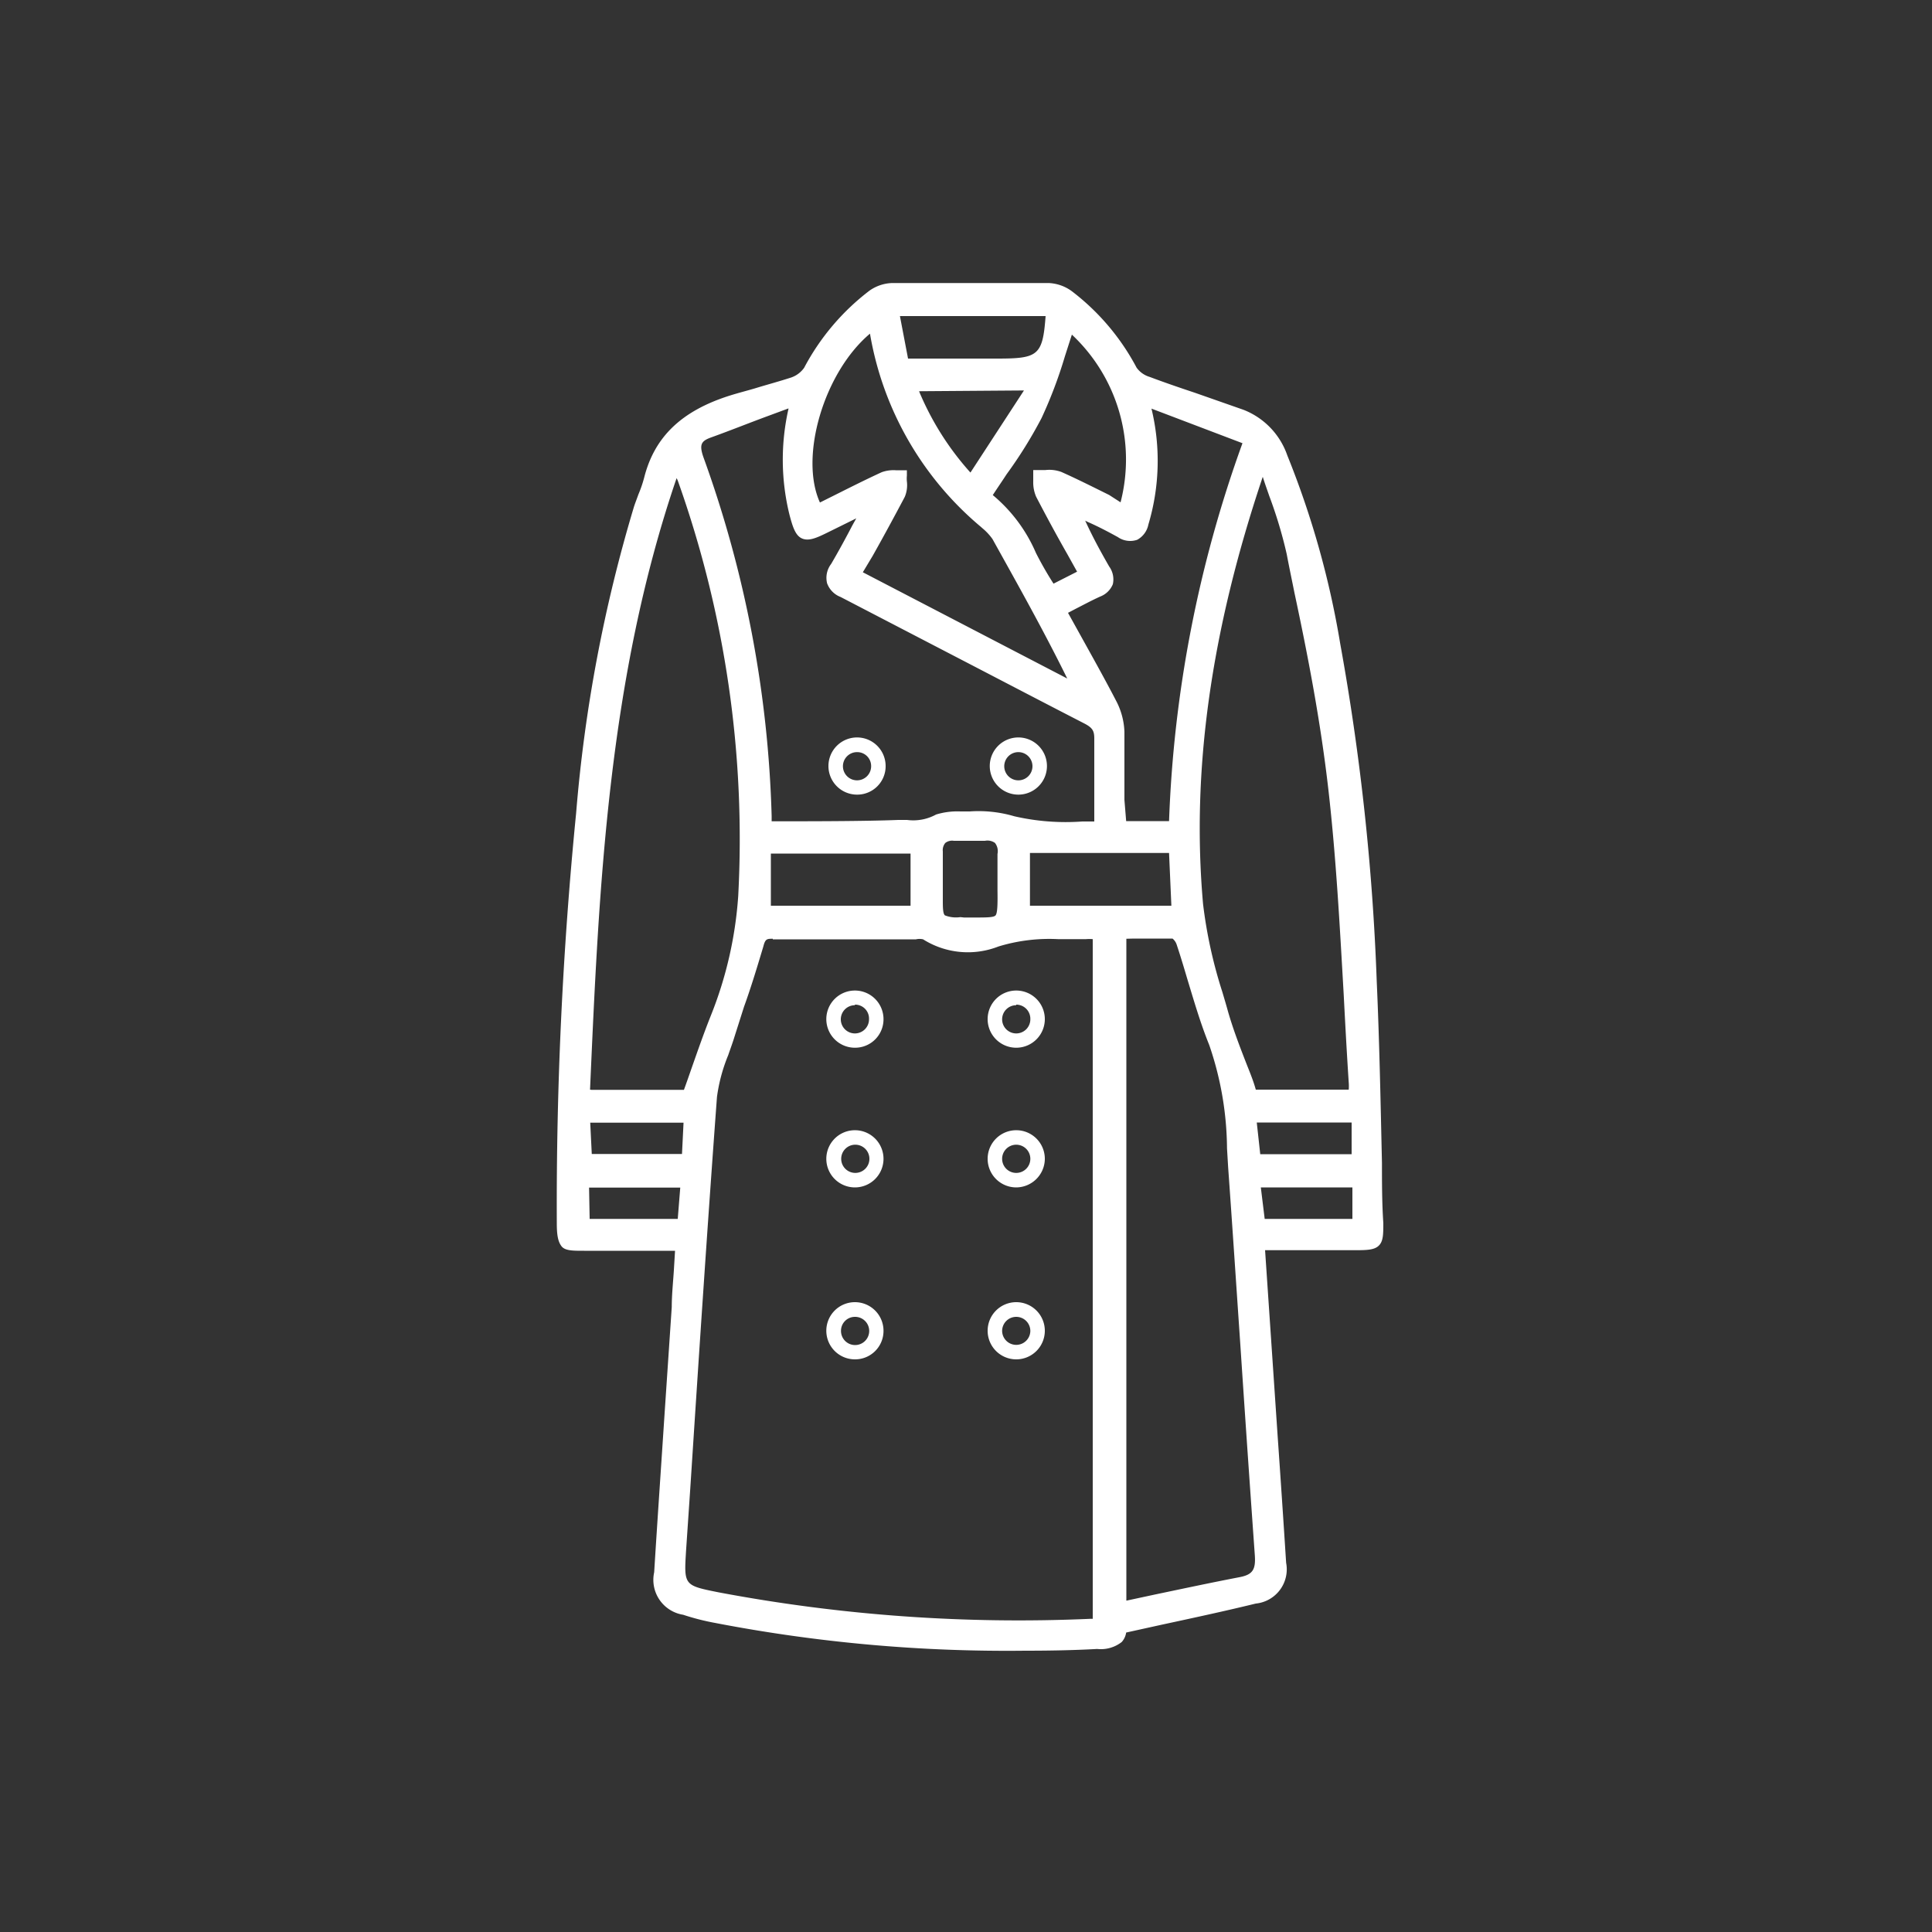
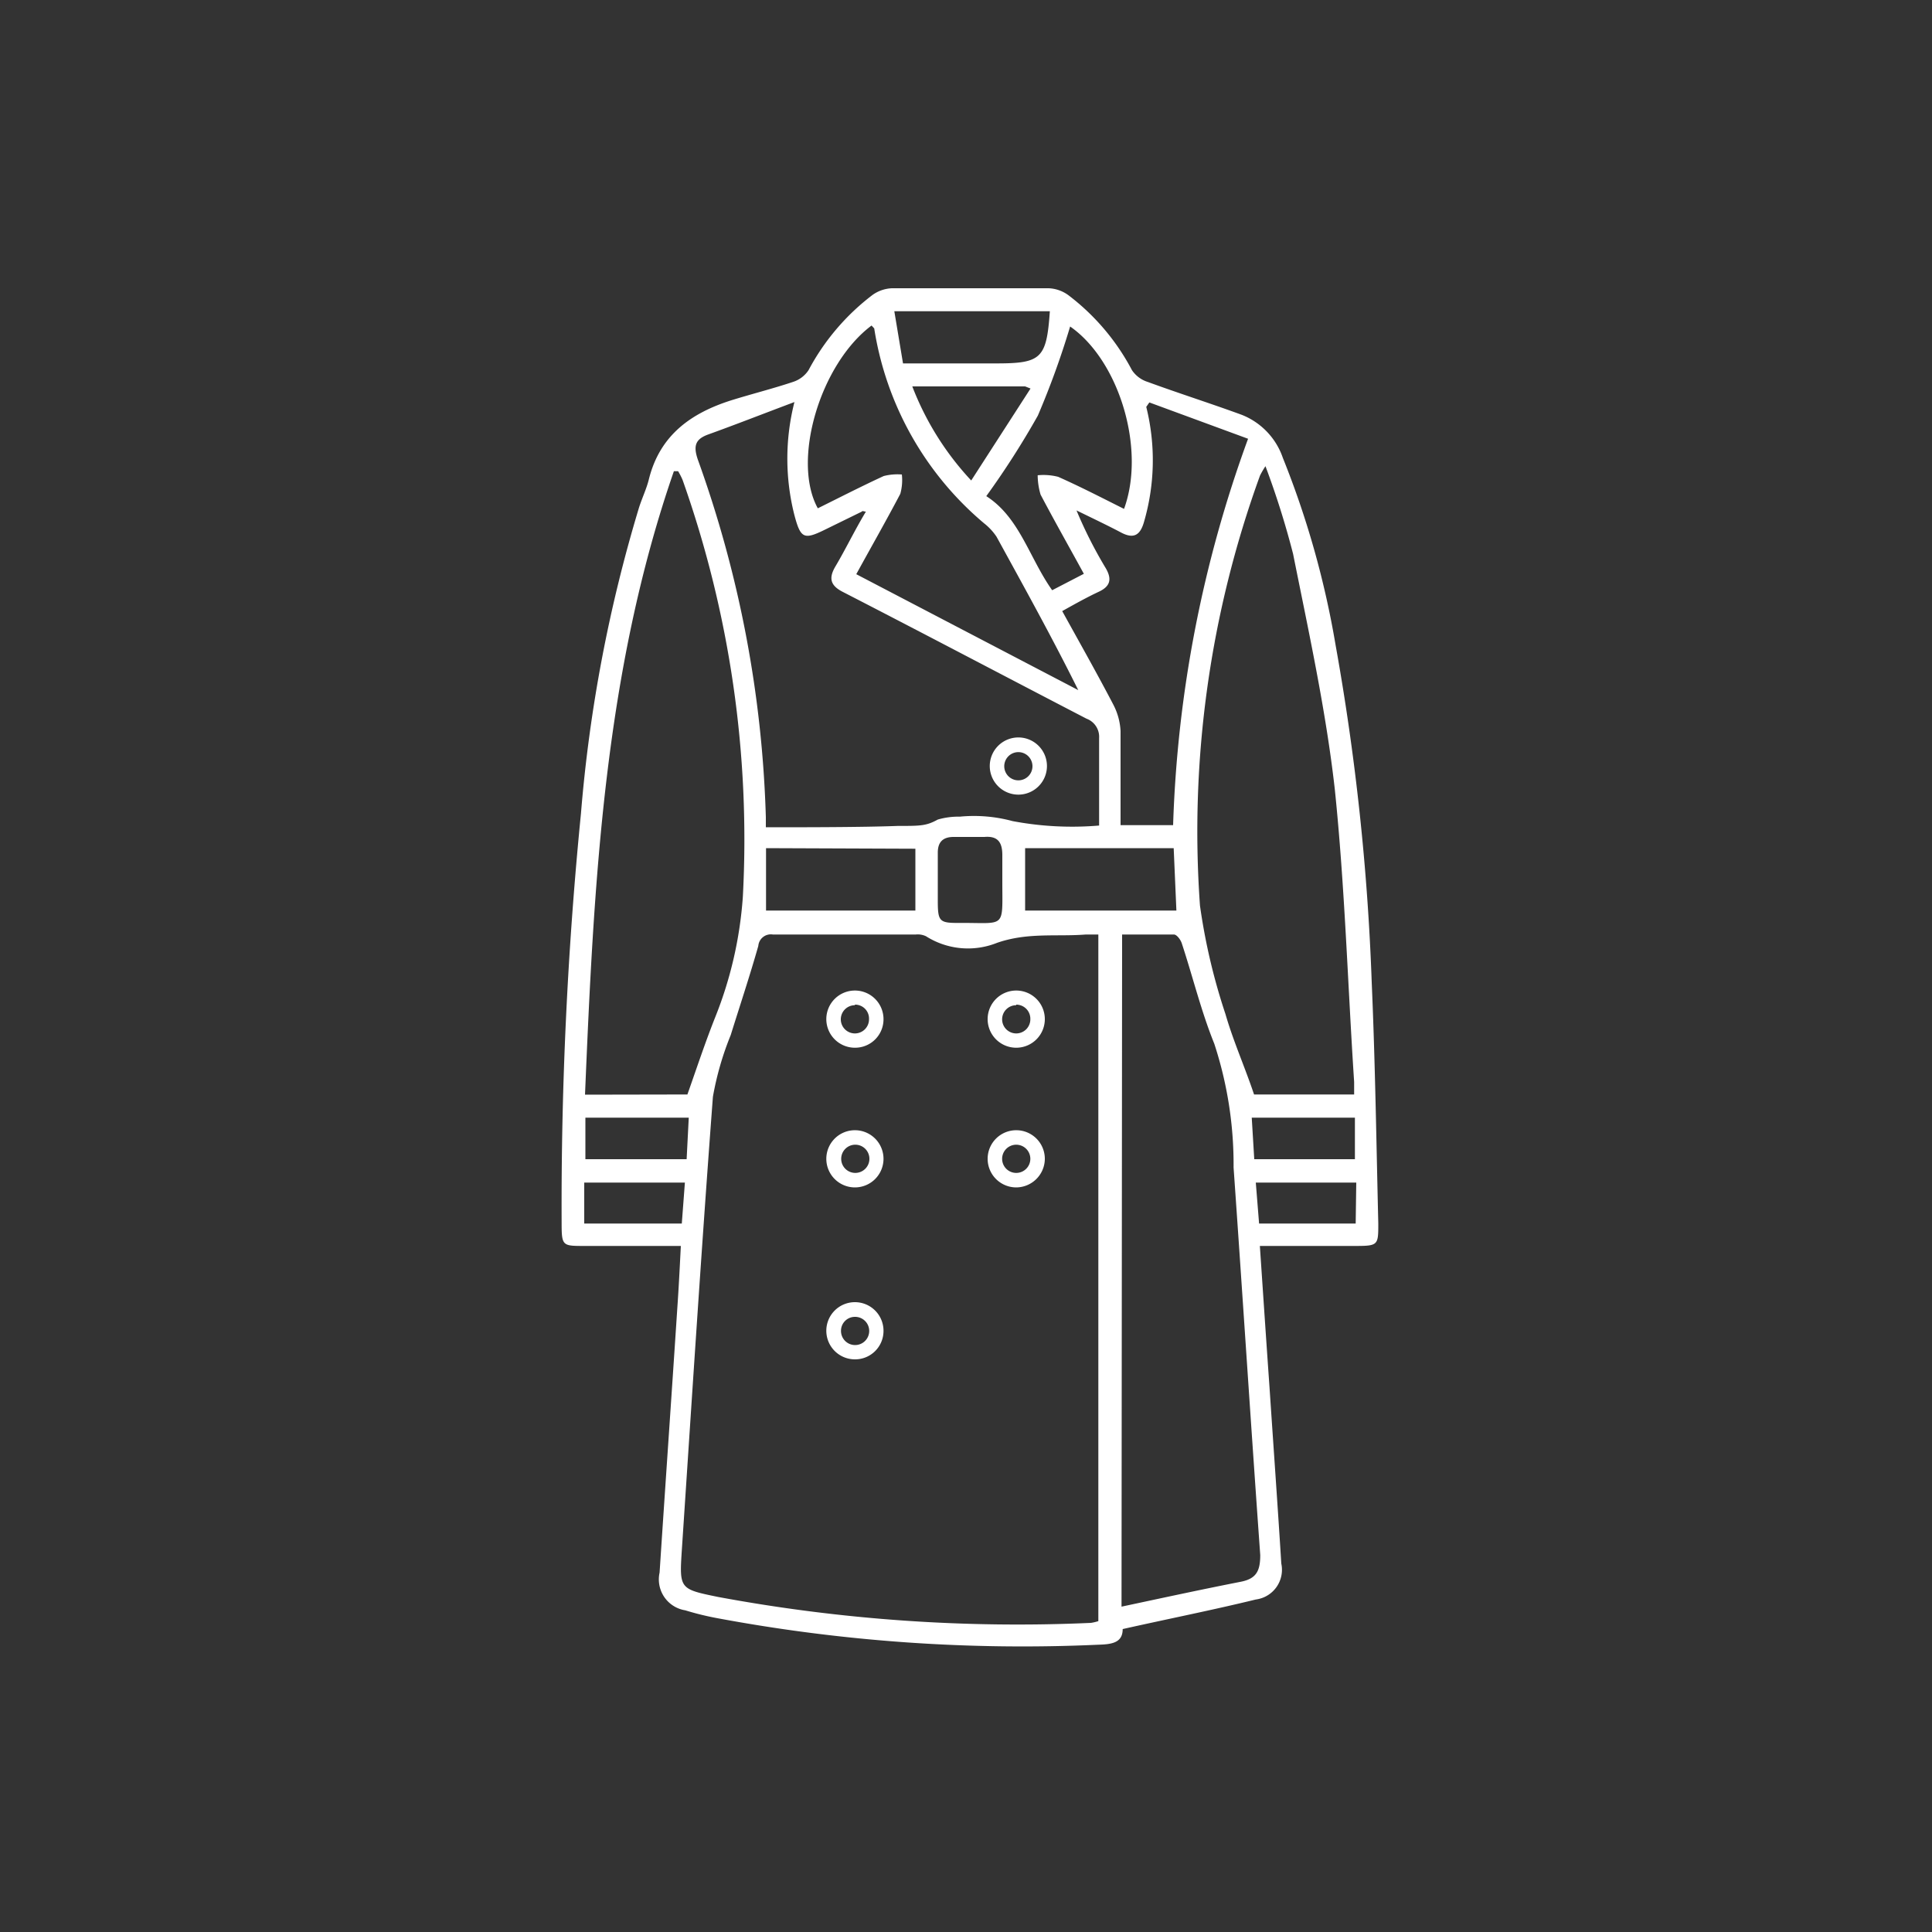
<svg xmlns="http://www.w3.org/2000/svg" id="Слой_1" data-name="Слой 1" viewBox="0 0 100 100">
  <rect x="0" y="0" width="100" height="100" fill="#333333" stroke="none" />
  <defs>
    <style>.cls-1{fill:#fff;}</style>
  </defs>
  <title>иконки_интенсивы</title>
  <path class="cls-1" d="M65.21,64.49c.17,2.51.33,4.91.5,7.32.2,3,.42,6.08.61,9.12A1.55,1.55,0,0,1,65,82.79c-2.25.55-4.53,1-6.89,1.53,0,.71-.56.79-1.26.81a86.07,86.07,0,0,1-19.76-1.38,14.73,14.73,0,0,1-1.62-.4,1.62,1.62,0,0,1-1.33-1.95c.3-4.58.62-9.15.92-13.73.07-1,.12-2,.18-3.18h-5c-1.12,0-1.17,0-1.17-1.17a205.7,205.7,0,0,1,1-21.21,76,76,0,0,1,3-15.82c.16-.51.4-1,.52-1.5.57-2.27,2.18-3.41,4.26-4.07,1.06-.33,2.14-.6,3.19-.95a1.52,1.52,0,0,0,.81-.61,11.91,11.91,0,0,1,3.32-3.9,1.86,1.86,0,0,1,1-.34c2.7,0,5.4,0,8.1,0a1.85,1.85,0,0,1,1.07.39,11.73,11.73,0,0,1,3.25,3.85,1.54,1.54,0,0,0,.82.61c1.61.59,3.25,1.11,4.86,1.7A3.67,3.67,0,0,1,66.4,23.7a46.71,46.71,0,0,1,2.73,9.69A123.28,123.28,0,0,1,71,50.85c.18,4.16.24,8.32.34,12.48,0,1.11,0,1.16-1.18,1.16ZM56.85,48.37c-.28,0-.46,0-.65,0-1.52.12-3-.12-4.59.43a4.05,4.05,0,0,1-3.68-.34,1,1,0,0,0-.53-.09H40a.65.65,0,0,0-.75.59c-.44,1.55-.95,3.08-1.43,4.62a15.6,15.6,0,0,0-.92,3.19c-.59,7.82-1.09,15.65-1.61,23.48-.13,2-.11,2,1.89,2.41A84.8,84.8,0,0,0,56.47,84a2.62,2.62,0,0,0,.38-.09Zm1.2,34.79c2.11-.45,4.14-.89,6.18-1.29.8-.16,1-.56,1-1.38-.48-6.69-.91-13.38-1.38-20.06a20.06,20.06,0,0,0-1-6.41c-.68-1.68-1.11-3.46-1.68-5.19-.06-.19-.26-.46-.41-.46-.89,0-1.78,0-2.68,0ZM56.89,42.73c0-1.57,0-3,0-4.53a1,1,0,0,0-.65-1C52,35,47.85,32.81,43.63,30.64c-.65-.33-.75-.71-.39-1.32.55-.93,1-1.88,1.58-2.84-.12,0-.18-.06-.21,0l-1.92.94c-1.08.53-1.25.45-1.57-.75a11.87,11.87,0,0,1,0-5.86c-1.6.6-3,1.15-4.44,1.67-.68.24-.81.58-.56,1.31a59.59,59.59,0,0,1,3.52,18.5c0,.16,0,.3,0,.53,1.83,0,5,0,6.82-.07,1.19,0,1.48,0,2.08-.33a3.83,3.83,0,0,1,1.14-.15,7.64,7.64,0,0,1,2.73.23A16.58,16.58,0,0,0,56.89,42.73Zm13.2,13.92c0-.28,0-.47,0-.65-.33-5-.48-10.12-1-15.14-.46-4.09-1.35-8.14-2.16-12.19a44.06,44.06,0,0,0-1.43-4.54,4.8,4.8,0,0,0-.28.48,53.91,53.91,0,0,0-3.11,22.26,31.61,31.61,0,0,0,1.32,5.62c.4,1.39,1,2.73,1.48,4.16Zm-34.51,0c.49-1.39.93-2.72,1.44-4a20.6,20.6,0,0,0,1.43-6.24,55.69,55.69,0,0,0-3.12-21.57,3.81,3.81,0,0,0-.23-.45h-.22c-3.62,10.44-4.14,21.32-4.6,32.27ZM59.49,20.83l-.16.23a11.41,11.41,0,0,1-.13,6c-.2.66-.54.84-1.18.5s-1.54-.77-2.3-1.14a22.77,22.77,0,0,0,1.52,3c.32.56.23.93-.37,1.21s-1.21.62-1.89,1c.91,1.65,1.81,3.24,2.65,4.85A3.32,3.32,0,0,1,58,37.84c0,1.61,0,3.22,0,4.87h2.72a64,64,0,0,1,3.88-20ZM44.32,29.72l11.49,6C54.46,33,53,30.37,51.58,27.78a3,3,0,0,0-.64-.69A16.51,16.51,0,0,1,45.25,17s-.09-.1-.14-.15c-2.67,2-4.14,7-2.78,9.46,1.13-.56,2.26-1.14,3.41-1.67a2.87,2.87,0,0,1,.94-.08,2.66,2.66,0,0,1-.08,1C45.88,26.93,45.11,28.28,44.32,29.72ZM55.39,16.9a43.47,43.47,0,0,1-1.67,4.61,43.58,43.58,0,0,1-2.67,4.17c1.73,1.11,2.22,3.19,3.41,4.87l1.64-.85c-.77-1.41-1.53-2.75-2.24-4.1a3.61,3.61,0,0,1-.15-1,3.05,3.05,0,0,1,1.06.08c1.15.51,2.27,1.09,3.41,1.66C59.32,23.22,57.91,18.65,55.39,16.9Zm-15.74,27v3.23h7.73V43.93Zm21.1,0H53.06v3.23h7.83ZM54.34,16.11H46.29l.45,2.7h4.82C53.9,18.81,54.17,18.56,54.34,16.11Zm-1,4L53.06,20H47.22a15,15,0,0,0,3.05,4.87ZM51.88,45.62c0-.45,0-.91,0-1.36,0-.66-.23-1-.93-.94-.53,0-1.06,0-1.59,0s-.82.24-.82.81c0,.82,0,1.64,0,2.46,0,1.12.07,1.19,1.16,1.18C52.08,47.76,51.88,48.09,51.88,45.62ZM35.65,57.85H30.3V60h5.24ZM64.92,60h5.21V57.85H64.79ZM35.45,61.21H30.24v2.12h5.05Zm34.75,0H65l.17,2.12h5Z" />
-   <path class="cls-1" d="M53.05,85.44A79.69,79.69,0,0,1,37,84a12.41,12.41,0,0,1-1.64-.42,1.83,1.83,0,0,1-1.5-2.2c.17-2.74.36-5.48.54-8.23l.37-5.5c0-.68.08-1.37.12-2.08l.05-.83h-4.7c-.6,0-1,0-1.18-.24s-.24-.58-.24-1.18a205.81,205.81,0,0,1,1-21.23,76.66,76.66,0,0,1,3-15.88c.07-.21.15-.41.22-.61a6.42,6.42,0,0,0,.3-.87c.53-2.11,1.93-3.46,4.42-4.25.47-.15,1-.28,1.42-.41s1.19-.34,1.77-.53a1.37,1.37,0,0,0,.67-.5,12.16,12.16,0,0,1,3.39-4,2.15,2.15,0,0,1,1.16-.39c2.89,0,5.54,0,8.11,0a2.17,2.17,0,0,1,1.22.44,12.07,12.07,0,0,1,3.33,3.94,1.28,1.28,0,0,0,.68.48c.77.29,1.56.56,2.34.82l2.51.88a3.9,3.9,0,0,1,2.27,2.36,46,46,0,0,1,2.74,9.75,122.32,122.32,0,0,1,1.89,17.49c.14,3.13.2,6.31.27,9.38,0,1,0,2.07.07,3.11,0,.57,0,.93-.22,1.16s-.59.25-1.21.25H65.48l.65,9.61q.23,3.29.44,6.57A1.78,1.78,0,0,1,65,83c-1.6.39-3.18.73-4.85,1.09l-1.86.41a.93.93,0,0,1-.23.49,1.75,1.75,0,0,1-1.27.36C55.52,85.42,54.27,85.44,53.05,85.44ZM35.21,64.24h.27L35.4,65.6c0,.71-.08,1.4-.12,2.09l-.37,5.5c-.18,2.74-.37,5.48-.55,8.22a1.37,1.37,0,0,0,1.16,1.7,14.78,14.78,0,0,0,1.59.4,85.36,85.36,0,0,0,19.7,1.37,1.57,1.57,0,0,0,.92-.2.5.5,0,0,0,.1-.35v-.21l.2,0,2.06-.45c1.67-.36,3.24-.7,4.83-1.08A1.31,1.31,0,0,0,66.07,81q-.21-3.28-.44-6.57l-.69-10.14h5.23c.36,0,.76,0,.85-.1s.09-.43.08-.8c0-1,0-2.07-.07-3.1-.07-3.08-.13-6.26-.27-9.38a122.79,122.79,0,0,0-1.88-17.42,45.79,45.79,0,0,0-2.71-9.65,3.43,3.43,0,0,0-2-2.08c-.83-.3-1.66-.59-2.5-.87s-1.57-.54-2.36-.83a1.87,1.87,0,0,1-.95-.72,11.41,11.41,0,0,0-3.19-3.78,1.66,1.66,0,0,0-.92-.33c-2.56,0-5.21,0-8.09,0a1.58,1.58,0,0,0-.86.29,11.55,11.55,0,0,0-3.26,3.82,1.75,1.75,0,0,1-1,.73c-.59.2-1.2.37-1.79.54s-.94.26-1.41.41c-2.31.73-3.61,2-4.08,3.89a7.28,7.28,0,0,1-.32.93c-.07.19-.15.39-.21.58a76.11,76.11,0,0,0-3,15.78,204.64,204.64,0,0,0-1,21.18,1.93,1.93,0,0,0,.09.83,1.9,1.9,0,0,0,.83.09Zm17.7,20.07a78.54,78.54,0,0,1-15.77-1.43c-2.13-.43-2.23-.55-2.09-2.67L35.27,77c.43-6.63.88-13.5,1.39-20.24a8.39,8.39,0,0,1,.6-2.3c.12-.31.24-.63.33-1L38.07,52c.32-1,.65-2.06,1-3.1a.89.89,0,0,1,1-.77h7.4a1.15,1.15,0,0,1,.68.14,3.84,3.84,0,0,0,3.44.31,9.55,9.55,0,0,1,3.26-.41c.46,0,.94,0,1.4,0a2.13,2.13,0,0,1,.43,0h.25l.24,0v36l-.3.08a2.61,2.61,0,0,1-.32.06C55.26,84.29,54.07,84.31,52.91,84.31ZM40,48.59c-.3,0-.39,0-.49.4-.3,1-.63,2.1-1,3.12l-.48,1.51c-.1.33-.22.65-.34,1a8.69,8.69,0,0,0-.58,2.16c-.5,6.75-.95,13.61-1.38,20.24l-.22,3.25c-.11,1.79-.11,1.79,1.69,2.15a83.73,83.73,0,0,0,19.23,1.37l.13,0V48.61h0a2.1,2.1,0,0,0-.35,0c-.48,0-1,0-1.44,0a9,9,0,0,0-3.09.38,4.34,4.34,0,0,1-3.9-.37.81.81,0,0,0-.37,0H40ZM57.8,83.46V48.09h.92c.67,0,1.35,0,2,0,.32,0,.57.44.64.63.2.6.38,1.21.56,1.82.33,1.12.68,2.27,1.12,3.36a17.07,17.07,0,0,1,1,5.51l.06,1c.22,3.05.42,6.11.63,9.16q.36,5.46.75,10.9c.07,1-.27,1.47-1.18,1.65-1.45.28-2.9.59-4.37.9Zm.5-34.87V82.85l1.49-.32c1.48-.31,2.93-.62,4.39-.9.65-.13.82-.38.77-1.12q-.39-5.46-.75-10.9c-.21-3.06-.41-6.11-.63-9.17l-.06-1a16.76,16.76,0,0,0-.92-5.35c-.45-1.11-.79-2.28-1.13-3.4-.18-.61-.36-1.21-.56-1.81a.68.68,0,0,0-.21-.3c-.63,0-1.28,0-2,0Zm-22.78,15H30V61h5.73Zm-5-.5h4.56l.13-1.62H30.49Zm40,.5H64.93L64.72,61h5.73Zm-5.06-.5H70V61.46H65.26Zm5-2.85h-5.7l-.16-2.63h5.86Zm-5.23-.5h4.73V58.1H65.05Zm-29.38.49H30.05V57.6h5.86Zm-5.22-.5H35.3l.08-1.62H30.55Zm5.2-2.82H30v-.26C30.48,46,31,35,34.65,24.3l.05-.16.54,0,.08.14s0,.08.07.13a1.42,1.42,0,0,1,.17.35A55.65,55.65,0,0,1,38.7,46.4a20.82,20.82,0,0,1-1.45,6.33c-.34.88-.65,1.77-1,2.7-.15.43-.3.87-.46,1.3Zm-5.21-.5H35.4c.14-.38.27-.76.4-1.13.33-.94.64-1.83,1-2.73a20.36,20.36,0,0,0,1.41-6.17A55.24,55.24,0,0,0,35.09,24.9a1,1,0,0,0-.07-.15C31.46,35.17,31,46,30.54,56.4Zm39.8.5H64.68l-.06-.17c-.16-.44-.32-.88-.49-1.31-.36-1-.71-1.9-1-2.87-.09-.33-.19-.66-.29-1a24.73,24.73,0,0,1-1-4.66c-.63-7,.4-14.28,3.12-22.36a1.12,1.12,0,0,1,.14-.26l.17-.27.28-.47.17.53c.17.52.34,1,.51,1.51a21.57,21.57,0,0,1,.92,3.05c.13.66.27,1.31.4,2,.68,3.35,1.38,6.81,1.77,10.25s.59,7.13.79,10.61c.08,1.52.16,3,.26,4.54a2.94,2.94,0,0,1,0,.42ZM65,56.4h4.81a2.28,2.28,0,0,0,0-.37c-.1-1.52-.18-3-.26-4.55-.2-3.48-.39-7.07-.79-10.58S67.71,34,67,30.68c-.13-.65-.27-1.31-.4-2a23,23,0,0,0-.9-3c-.11-.32-.23-.65-.34-1-2.69,8-3.7,15.23-3.09,22.11a24.22,24.22,0,0,0,1,4.56c.1.34.2.67.29,1,.27.94.62,1.85,1,2.82C64.74,55.62,64.89,56,65,56.4ZM50.83,48H49.71c-.56,0-.93,0-1.16-.23s-.25-.61-.25-1.2v-1c0-.49,0-1,0-1.46a1.06,1.06,0,0,1,.28-.81,1,1,0,0,1,.8-.25c.48,0,1,0,1.56,0a1.13,1.13,0,0,1,.92.26,1.17,1.17,0,0,1,.27,1c0,.3,0,.61,0,.91v1c0,.94,0,1.37-.26,1.63S51.36,48,50.83,48Zm-.93-.51h.56c.57,0,.95,0,1.06-.1s.12-.58.11-1.28V45.2c0-.32,0-.63,0-1a.69.69,0,0,0-.13-.57.67.67,0,0,0-.52-.11c-.56,0-1.13,0-1.61,0a.57.57,0,0,0-.44.11.58.58,0,0,0-.13.44q0,.74,0,1.47v1c0,.41,0,.75.11.84a1.58,1.58,0,0,0,.8.09Zm-2.27-.11H39.4V43.68h8.23Zm-7.73-.5h7.23V44.18H39.9Zm21.26.5H52.81V43.68H61Zm-7.85-.5h7.32l-.12-2.73h-7.2ZM39.65,43H39.4v-.25a3.22,3.22,0,0,1,0-.33c0-.07,0-.13,0-.2a58.77,58.77,0,0,0-3.51-18.42c-.3-.86-.09-1.33.71-1.63l3-1.13,1.85-.7-.1.46a11.62,11.62,0,0,0,0,5.74c.07.27.21.79.36.86s.48-.1.85-.27l.7-.35,1.22-.59a.34.34,0,0,1,.28,0l.09,0,.34.06-.64,1.15c-.36.68-.73,1.34-1.11,2a.77.77,0,0,0-.16.57c0,.14.18.27.45.41Q46.86,32,50,33.64L56.37,37a1.19,1.19,0,0,1,.78,1.24c0,1,0,2.09,0,3.19,0,.44,0,.88,0,1.33V43H56a12.37,12.37,0,0,1-3.68-.29,5.93,5.93,0,0,0-2.15-.23h-.51a3.91,3.91,0,0,0-1,.11,2.83,2.83,0,0,1-1.75.36h-.46C44.65,43,41.46,43,39.65,43Zm1.16-21.86-1,.37c-1.06.39-2,.77-3,1.13-.5.18-.63.35-.41,1a59.27,59.27,0,0,1,3.54,18.59c0,.08,0,.15,0,.23v.05c1.84,0,4.82,0,6.55-.07h.46a2.45,2.45,0,0,0,1.5-.28A3.76,3.76,0,0,1,49.71,42h.48a6.54,6.54,0,0,1,2.31.25,11.89,11.89,0,0,0,3.52.27h.62c0-.36,0-.72,0-1.08,0-1.1,0-2.15,0-3.21,0-.4-.09-.56-.51-.78-2.14-1.1-4.28-2.22-6.42-3.33l-6.2-3.22a1.2,1.2,0,0,1-.7-.71,1.18,1.18,0,0,1,.21-1c.38-.65.74-1.31,1.1-2l.2-.36-.83.41-.71.35c-.53.26-.93.43-1.27.28s-.48-.6-.64-1.2A11.9,11.9,0,0,1,40.81,21.17ZM61,43H57.75V41.35c0-1.21,0-2.34,0-3.5a3,3,0,0,0-.33-1.31c-.61-1.18-1.24-2.32-1.92-3.53l-.85-1.55.23-.11.61-.33c.44-.23.86-.45,1.29-.65a.67.67,0,0,0,.39-.33.7.7,0,0,0-.14-.52,25.15,25.15,0,0,1-1.54-3l-.24-.61.59.29.71.35c.53.25,1.07.51,1.6.8a.73.73,0,0,0,.52.12q.18-.08.3-.48a11.06,11.06,0,0,0,.12-5.83l0-.11.33-.48,5.53,2.07-.09.23A63.78,63.78,0,0,0,61,42.71Zm-2.71-.5h2.22a64.14,64.14,0,0,1,3.8-19.56L59.6,21.15a11.51,11.51,0,0,1-.16,6,1.15,1.15,0,0,1-.58.79,1.12,1.12,0,0,1-1-.14c-.51-.28-1-.54-1.57-.79l-.12-.06c.41.9.85,1.69,1.24,2.37a1.14,1.14,0,0,1,.19.92,1.15,1.15,0,0,1-.66.64c-.42.19-.83.41-1.26.63l-.4.21.61,1.1c.67,1.21,1.31,2.35,1.92,3.53a3.72,3.72,0,0,1,.39,1.53c0,1.17,0,2.37,0,3.52Zm-1.89-6.18L44,29.83l.75-1.36c.58-1,1.12-2,1.65-3a1.3,1.3,0,0,0,0-.55V24.8h-.19a1,1,0,0,0-.4.06c-.84.39-1.68.81-2.5,1.22l-1.11.56-.12-.22c-1.4-2.56.09-7.68,2.85-9.78l.18-.14.16.17a.55.55,0,0,1,.2.29,16.14,16.14,0,0,0,5.61,9.94l.09.08a2.79,2.79,0,0,1,.6.68c1.39,2.48,2.86,5.15,4.23,7.93ZM44.66,29.62l10.58,5.5C54,32.6,52.63,30.17,51.37,27.9a2.9,2.9,0,0,0-.51-.55l-.09-.08a16.68,16.68,0,0,1-5.74-10c-2.38,2-3.67,6.37-2.59,8.74l.68-.34c.82-.41,1.67-.84,2.52-1.23a1.82,1.82,0,0,1,.73-.1h.29l.28,0v.28a1.5,1.5,0,0,0,0,.3,1.56,1.56,0,0,1-.11.8c-.53,1-1.07,2-1.66,3.05Zm9.72,1.25-.12-.18a15.55,15.55,0,0,1-1.07-1.83,7.12,7.12,0,0,0-2.28-3l-.21-.14.14-.21c.29-.44.58-.87.88-1.3a23,23,0,0,0,1.77-2.85,21.68,21.68,0,0,0,1.18-3.14c.16-.48.31-1,.48-1.45l.11-.31.27.19c2.65,1.84,4,6.57,2.88,9.73l-.09.26-.25-.12-1-.47c-.8-.4-1.62-.81-2.45-1.18a1.44,1.44,0,0,0-.61-.06H54s0,0,0,.06a1.39,1.39,0,0,0,.1.57c.51,1,1,2,1.62,3l.74,1.34Zm-3-5.25a8,8,0,0,1,2.24,3,18.05,18.05,0,0,0,.91,1.59l1.22-.62-.49-.88c-.57-1-1.11-2-1.63-3a1.87,1.87,0,0,1-.15-.78c0-.1,0-.2,0-.3l0-.3.31,0h.32a1.8,1.8,0,0,1,.83.1c.83.37,1.66.79,2.47,1.19L58,26a8.86,8.86,0,0,0-2.52-8.68l-.36,1.12a23.34,23.34,0,0,1-1.21,3.2,23,23,0,0,1-1.81,2.91C51.88,24.89,51.63,25.25,51.39,25.62Zm-1.09-.37L50.08,25A15.41,15.41,0,0,1,47,20.05l-.12-.34h6.29l.48.39Zm-2.72-5a14.76,14.76,0,0,0,2.66,4.21L53,20.21Zm4-1.15h-5L46,15.86h8.62l0,.27C54.41,18.7,54.05,19.06,51.56,19.06ZM47,18.56h4.61c2.12,0,2.36-.15,2.51-2.2H46.58Z" />
-   <path class="cls-1" d="M44.37,41.13a1.48,1.48,0,1,1,1.47-1.47A1.47,1.47,0,0,1,44.37,41.13Zm0-2.2a.73.73,0,1,0,.72.73A.72.72,0,0,0,44.37,38.93Z" />
  <path class="cls-1" d="M52.71,41.13a1.48,1.48,0,1,1,1.48-1.47A1.48,1.48,0,0,1,52.71,41.13Zm0-2.2a.73.73,0,1,0,.73.73A.73.73,0,0,0,52.71,38.93Z" />
  <path class="cls-1" d="M44.25,54.23a1.48,1.48,0,1,1,1.48-1.48A1.47,1.47,0,0,1,44.25,54.23Zm0-2.2a.73.73,0,1,0,.73.72A.72.72,0,0,0,44.25,52Z" />
  <path class="cls-1" d="M52.6,54.23a1.48,1.48,0,1,1,1.48-1.48A1.48,1.48,0,0,1,52.6,54.23Zm0-2.2a.73.73,0,1,0,.73.72A.73.73,0,0,0,52.6,52Z" />
  <path class="cls-1" d="M44.25,61.46A1.48,1.48,0,1,1,45.73,60,1.48,1.48,0,0,1,44.25,61.46Zm0-2.21A.73.73,0,1,0,45,60,.73.73,0,0,0,44.25,59.25Z" />
  <path class="cls-1" d="M52.6,61.46A1.48,1.48,0,1,1,54.08,60,1.49,1.49,0,0,1,52.6,61.46Zm0-2.21a.73.73,0,1,0,.73.73A.73.73,0,0,0,52.6,59.25Z" />
  <path class="cls-1" d="M44.25,70.36a1.48,1.48,0,1,1,1.48-1.48A1.47,1.47,0,0,1,44.25,70.36Zm0-2.2a.72.72,0,0,0-.72.72.73.73,0,1,0,.72-.72Z" />
-   <path class="cls-1" d="M52.6,70.36a1.48,1.48,0,1,1,1.48-1.48A1.48,1.48,0,0,1,52.6,70.36Zm0-2.2a.73.73,0,0,0-.73.72.73.73,0,0,0,1.46,0A.73.73,0,0,0,52.6,68.16Z" />
</svg>